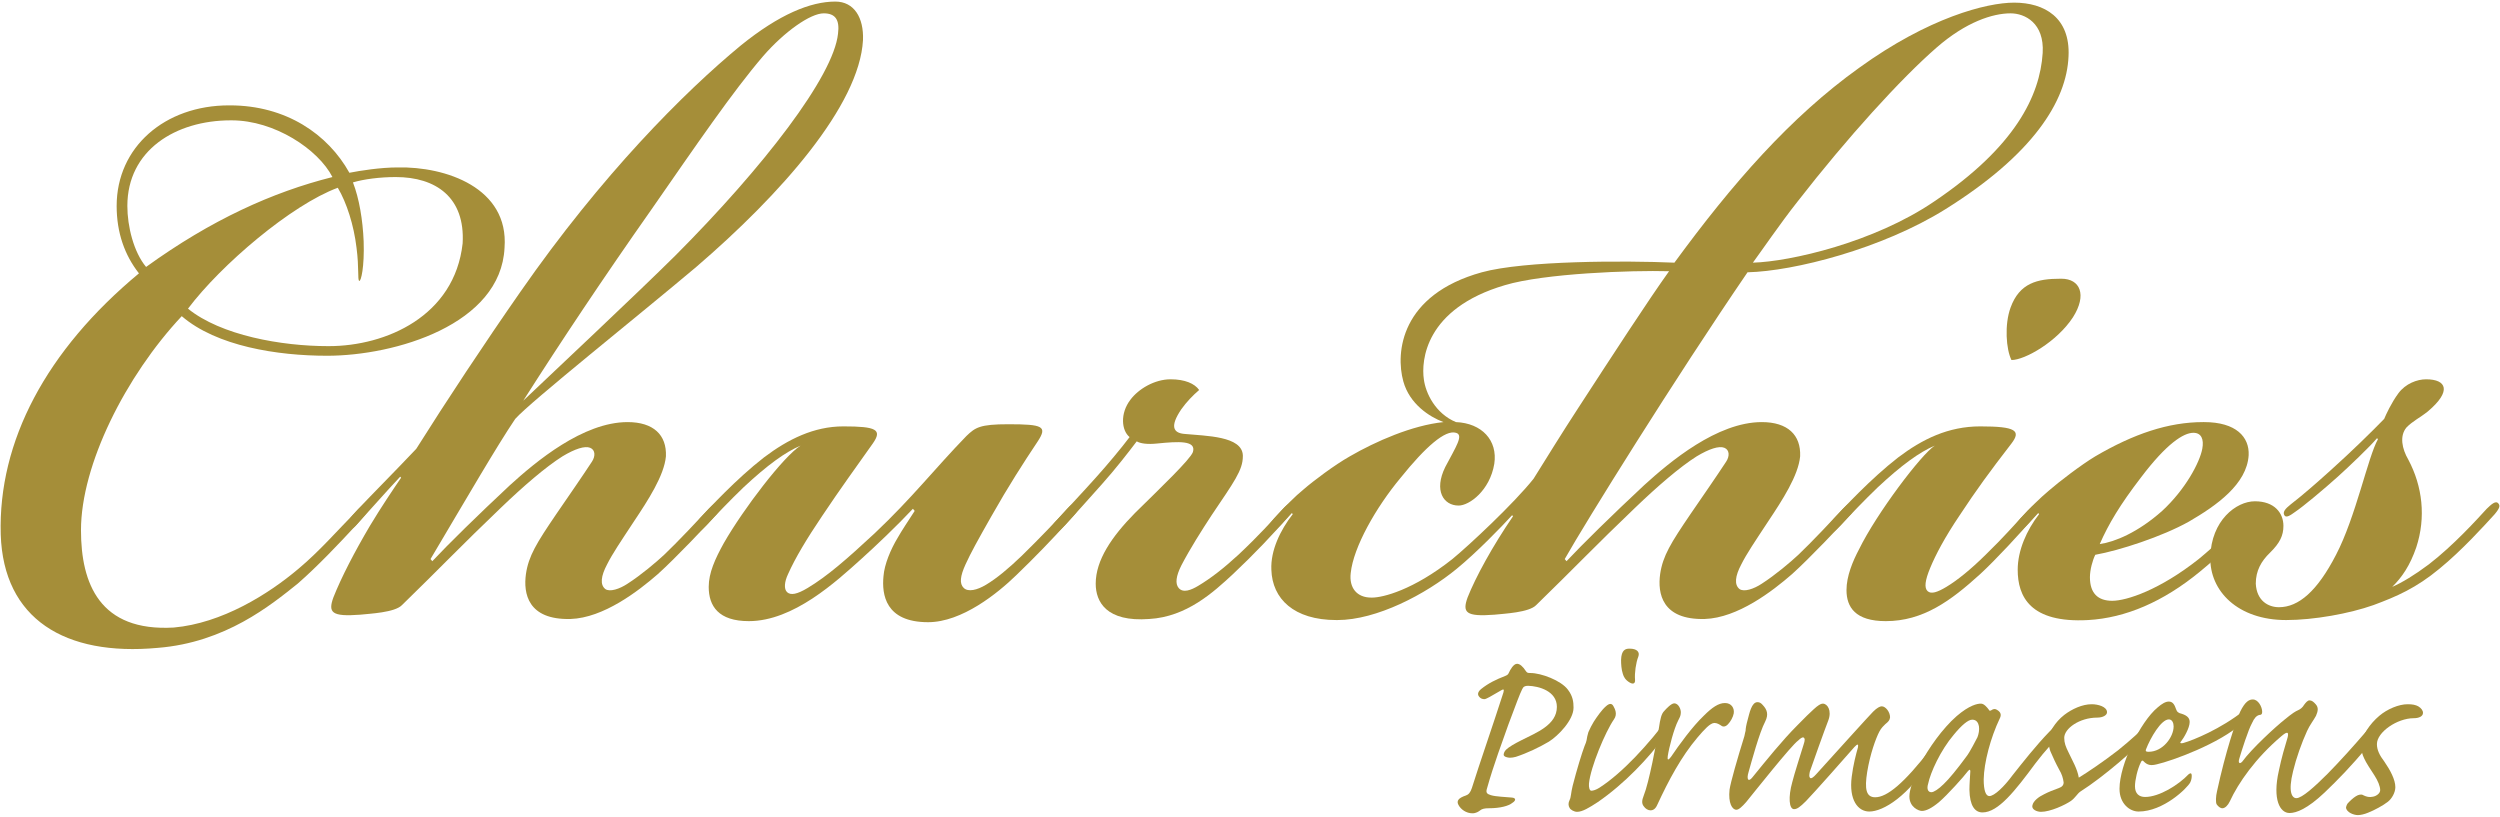
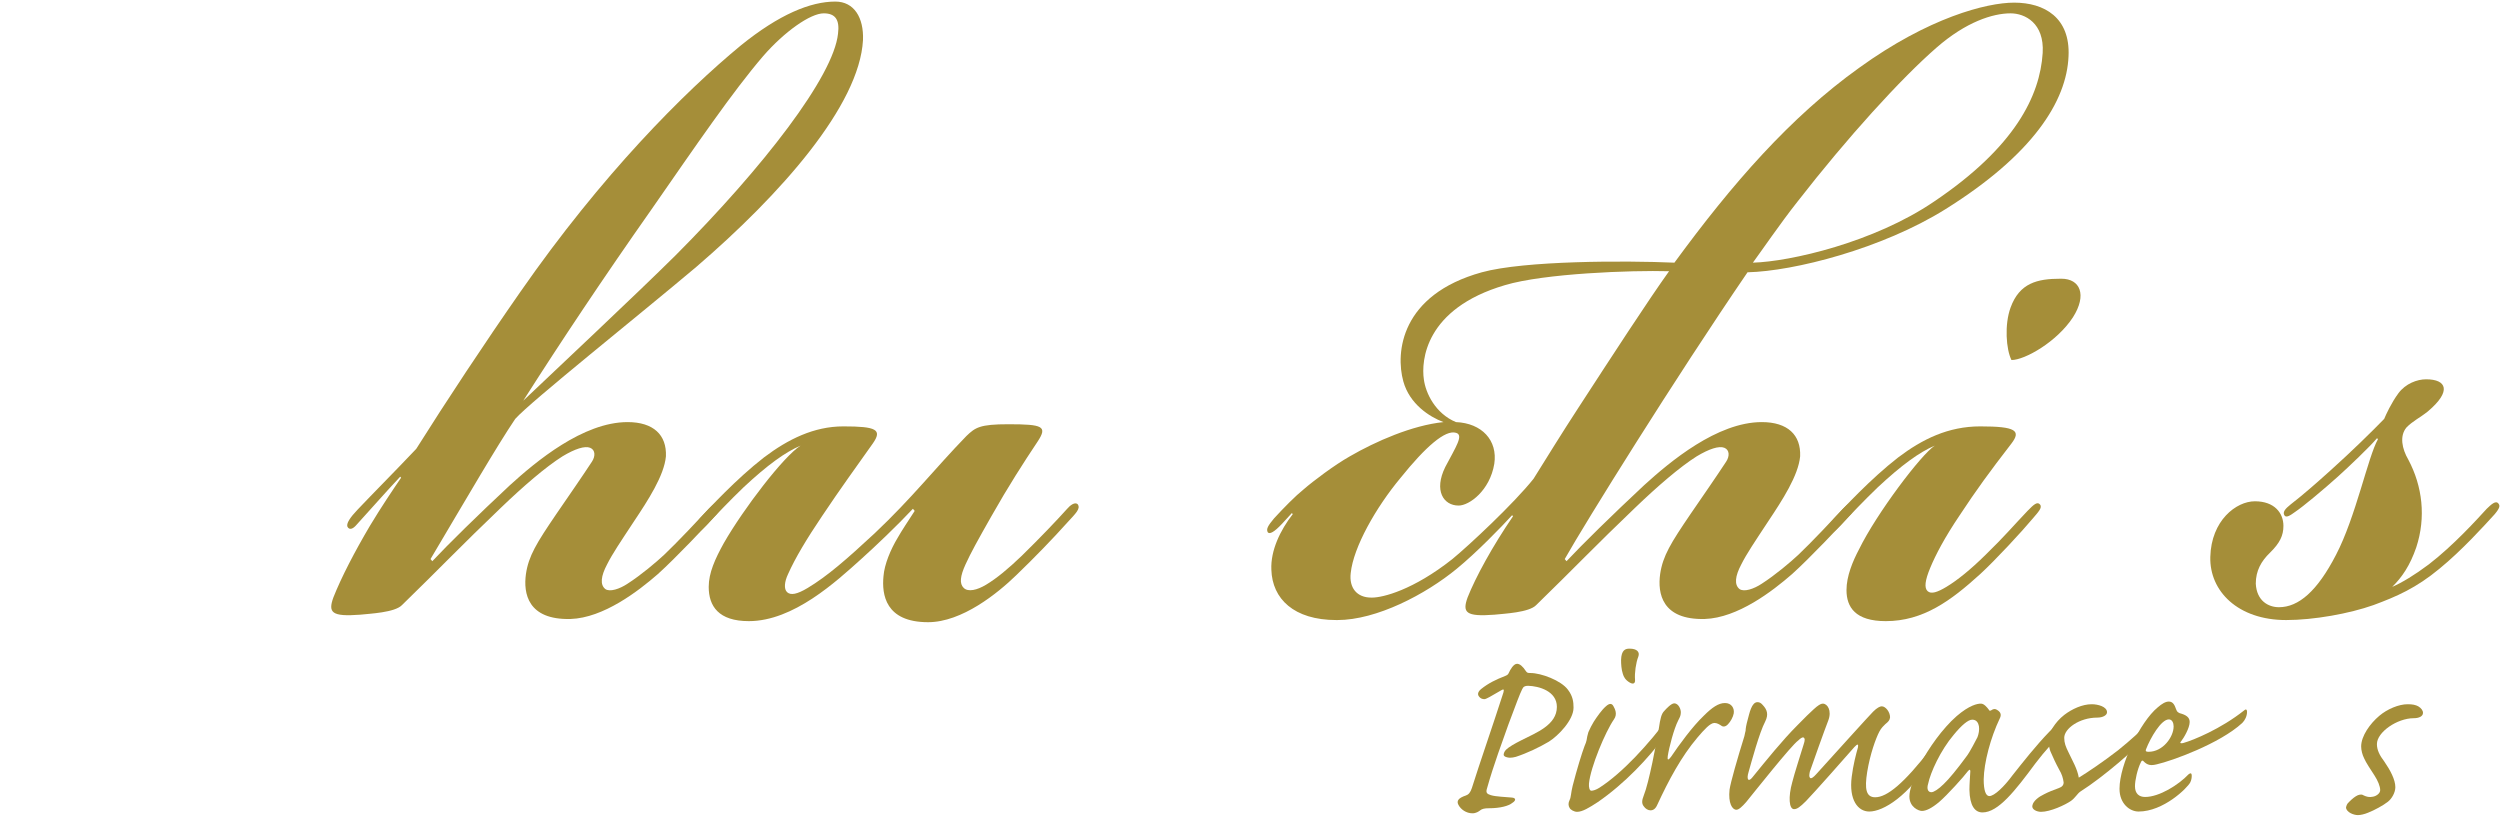
<svg xmlns="http://www.w3.org/2000/svg" width="100%" height="100%" viewBox="0 0 254 83" version="1.1" xml:space="preserve" style="fill-rule:evenodd;clip-rule:evenodd;stroke-linejoin:round;stroke-miterlimit:2;">
  <g transform="matrix(1,0,0,1,-204.075,-526.337)">
    <g transform="matrix(0.151,0,0,0.151,167.838,434.153)">
      <g transform="matrix(8.333,0,0,8.333,0,-5.68434e-14)">
-         <path d="M47.29,81.77C42.106,81.77 38.218,85.139 38.218,89.891C38.218,92.051 38.866,93.866 40.018,95.334C32.53,101.555 28.642,108.899 28.858,116.416C29.074,123.242 34.042,126.266 41.53,125.574C47.002,125.142 50.674,122.118 52.834,120.39C54.418,119.008 56.146,117.194 57.658,115.552C58.522,114.602 58.81,114.17 58.666,113.91C58.522,113.738 58.162,113.91 57.514,114.602C56.074,116.07 54.562,117.798 52.906,119.181C50.458,121.254 46.714,123.587 42.826,123.933C36.85,124.278 35.338,120.39 35.338,116.07C35.338,110.8 38.938,103.629 43.474,98.79C46.282,101.21 51.178,101.987 55.21,101.987C60.682,101.987 69.25,99.482 69.538,93.261C69.898,88.422 64.786,86.694 60.898,86.781C59.53,86.781 57.874,87.04 57.01,87.213C55.282,84.102 51.898,81.77 47.362,81.77L47.29,81.77ZM55.282,101.21C51.538,101.21 46.642,100.346 43.978,98.186C46.642,94.643 52.33,89.805 56.074,88.422C56.794,89.632 57.37,91.446 57.586,93.261C57.802,94.902 57.658,95.853 57.802,95.939C57.946,96.026 58.234,94.816 58.162,92.742C58.09,91.014 57.802,89.286 57.298,87.99C58.162,87.731 59.458,87.558 60.754,87.558C63.994,87.558 66.37,89.2 66.154,92.915C65.506,98.79 59.962,101.21 55.354,101.21L55.282,101.21ZM47.506,82.979C50.962,82.979 54.49,85.312 55.642,87.558C50.818,88.768 45.85,91.014 40.594,94.816C39.586,93.606 39.082,91.533 39.082,89.891C39.082,85.398 42.97,82.979 47.434,82.979L47.506,82.979Z" style="fill:rgb(165,142,57);fill-rule:nonzero;" />
-       </g>
+         </g>
      <g transform="matrix(8.333,0,0,8.333,0,-5.68434e-14)">
        <path d="M71.049,105.616C74.073,100.864 77.529,95.68 81.417,90.151C85.017,84.967 87.969,80.647 90.417,77.795C92.145,75.808 94.233,74.339 95.313,74.339C96.249,74.339 96.609,74.858 96.465,75.981C96.105,79.437 90.417,86.781 83.361,93.866C80.049,97.149 73.497,103.283 71.049,105.616ZM81.921,119.613C83.361,118.317 85.809,115.725 86.673,114.775C86.961,114.429 87.033,114.17 86.889,113.997C86.673,113.738 86.457,113.911 86.025,114.343C85.305,115.12 83.433,117.107 82.425,118.058C81.777,118.663 80.553,119.699 79.473,120.391C78.825,120.823 78.033,121.082 77.673,120.823C77.241,120.477 77.313,119.786 77.817,118.835C78.249,117.971 78.897,117.021 79.977,115.379C81.129,113.651 82.425,111.664 82.569,110.109C82.641,108.381 81.561,107.344 79.473,107.344C75.873,107.344 72.057,110.541 69.969,112.442C67.377,114.861 65.001,117.194 63.705,118.576L63.561,118.403C66.585,113.306 68.889,109.331 70.401,107.085C71.625,105.703 80.409,98.704 85.017,94.816C91.857,88.941 98.193,81.77 98.481,76.499C98.553,74.685 97.761,73.389 96.249,73.389C94.233,73.389 91.713,74.426 88.617,76.931C84.009,80.733 77.385,87.386 70.833,96.803C67.881,101.037 64.857,105.616 62.409,109.504C60.609,111.405 58.881,113.133 57.657,114.429C57.081,115.034 56.721,115.552 56.865,115.811C57.009,116.071 57.297,115.984 57.585,115.639C58.305,114.861 59.817,113.133 61.113,111.751L61.185,111.837C60.537,112.787 59.601,114.17 58.665,115.725C57.441,117.799 56.361,119.872 55.713,121.514C55.281,122.723 55.569,123.069 57.873,122.896C58.665,122.81 60.681,122.723 61.257,122.119C64.281,119.181 66.081,117.28 69.249,114.256C71.049,112.528 72.849,110.973 74.217,110.109C75.225,109.504 76.017,109.245 76.449,109.418C76.881,109.591 76.881,110.109 76.593,110.541C75.801,111.751 74.721,113.306 73.713,114.775C72.129,117.107 71.481,118.144 71.265,119.613C71.049,121.168 71.409,123.328 74.865,123.242C77.529,123.155 80.337,120.995 81.921,119.613Z" style="fill:rgb(165,142,57);fill-rule:nonzero;" />
      </g>
      <g transform="matrix(8.333,0,0,8.333,0,-5.68434e-14)">
        <path d="M93.44,109.245C92.072,110.109 88.832,114.343 87.248,117.107C86.528,118.403 86.024,119.527 86.024,120.65C86.024,122.205 86.816,123.415 89.264,123.415C92.864,123.415 96.32,120.218 98.336,118.403C99.488,117.367 101.216,115.725 102.512,114.343L102.656,114.515C102.152,115.293 101.576,116.157 101.288,116.675C100.712,117.626 100.208,118.835 100.136,119.786C99.992,121.255 100.28,123.501 103.736,123.501C106.472,123.501 109.352,121.168 110.864,119.699C112.304,118.317 113.888,116.675 114.968,115.466C115.688,114.688 116.048,114.343 115.832,113.997C115.616,113.738 115.184,114.083 114.968,114.343C114.032,115.379 112.88,116.589 111.296,118.144C110.216,119.181 109.28,119.959 108.416,120.477C107.696,120.909 106.976,121.082 106.616,120.736C106.256,120.391 106.328,119.786 106.76,118.835C107.192,117.885 107.768,116.848 108.848,114.947C110.216,112.528 111.44,110.627 112.592,108.899C113.384,107.69 113.024,107.517 110.216,107.517C107.912,107.517 107.552,107.776 106.832,108.467C104.312,111.059 102.44,113.479 99.416,116.33C97.184,118.403 95.6,119.786 94.016,120.736C93.152,121.255 92.648,121.341 92.36,121.082C92.072,120.823 92.144,120.218 92.432,119.613C93.008,118.317 93.944,116.762 95.168,114.947C96.608,112.787 98.048,110.8 99.272,109.072C100.064,107.949 99.56,107.69 96.896,107.69C94.52,107.69 92.432,108.727 90.488,110.195C88.256,111.923 86.024,114.343 85.304,115.12C84.872,115.639 84.656,115.984 84.872,116.243C85.016,116.416 85.376,116.157 85.88,115.639C86.6,114.861 87.752,113.651 88.832,112.615C90.776,110.8 92.216,109.763 93.44,109.245Z" style="fill:rgb(165,142,57);fill-rule:nonzero;" />
      </g>
      <g transform="matrix(8.333,0,0,8.333,0,-5.68434e-14)">
-         <path d="M129.152,110.023C129.08,108.467 126.2,108.467 124.4,108.295C123.536,108.208 123.248,107.69 124.184,106.307C124.616,105.703 125.12,105.184 125.624,104.752C125.264,104.234 124.472,103.888 123.32,103.888C122.024,103.888 120.728,104.666 120.08,105.53C119.216,106.653 119.36,108.035 120.008,108.554C119.36,109.418 118.208,110.8 117.272,111.837C116.192,113.047 115.04,114.256 114.104,115.293C113.672,115.725 113.6,116.071 113.744,116.243C113.96,116.503 114.248,116.243 114.824,115.639C115.616,114.775 116.696,113.565 117.776,112.355C118.856,111.146 119.864,109.85 120.584,108.899C120.872,109.072 121.448,109.159 122.24,109.072C123.968,108.899 125.408,108.813 125.12,109.763C124.904,110.368 122.456,112.701 120.44,114.688C118.568,116.589 117.272,118.49 117.272,120.391C117.272,121.859 118.136,123.501 121.592,123.242C124.616,123.069 126.776,121.082 128.36,119.613C130.016,118.058 131.744,116.243 132.68,115.12C133.04,114.688 133.472,114.17 133.256,113.911C133.04,113.651 132.464,114.256 132.32,114.429C131.528,115.293 130.448,116.503 128.792,118.058C127.568,119.181 126.56,119.959 125.552,120.563C124.976,120.909 124.328,121.168 123.968,120.736C123.68,120.391 123.752,119.786 124.184,118.922C124.904,117.539 125.84,116.071 126.632,114.861C128.432,112.183 129.152,111.232 129.152,110.109L129.152,110.023Z" style="fill:rgb(165,142,57);fill-rule:nonzero;" />
-       </g>
+         </g>
      <g transform="matrix(8.333,0,0,8.333,0,-5.68434e-14)">
        <path d="M139.519,121.514C138.367,121.514 137.719,120.736 137.863,119.527C138.079,117.453 139.879,114.256 141.895,111.837C143.911,109.331 145.495,107.949 146.359,108.208C147.007,108.381 146.359,109.331 145.495,110.973C144.559,112.874 145.351,114.083 146.575,114.083C147.439,114.083 149.095,112.874 149.455,110.714C149.743,108.813 148.447,107.431 146.359,107.344C144.703,106.653 143.911,105.011 143.767,103.888C143.551,102.419 143.839,98.186 150.319,96.285C153.487,95.335 160.543,95.075 163.567,95.162C161.839,97.581 159.031,101.901 156.223,106.221C154.927,108.208 153.703,110.195 152.623,111.923C151.039,113.911 147.439,117.28 146.071,118.403C142.903,120.909 140.455,121.514 139.591,121.514L139.519,121.514ZM170.335,94.471C170.911,93.693 172.567,91.274 173.935,89.546C177.967,84.362 182.287,79.61 185.167,77.104C187.543,75.031 189.703,74.339 191.143,74.339C192.295,74.339 193.879,75.117 193.735,77.536C193.519,80.992 191.503,85.139 184.951,89.546C180.127,92.829 173.359,94.384 170.335,94.471ZM160.831,114.256C162.631,112.528 164.431,110.973 165.799,110.109C166.807,109.504 167.599,109.245 168.031,109.418C168.463,109.591 168.463,110.109 168.175,110.541C167.383,111.751 166.303,113.306 165.295,114.775C163.711,117.107 163.063,118.144 162.847,119.613C162.631,121.168 162.991,123.328 166.447,123.242C169.111,123.155 171.919,120.995 173.503,119.613C174.943,118.317 177.391,115.725 178.255,114.775C178.543,114.429 178.615,114.17 178.471,113.997C178.255,113.738 178.039,113.911 177.607,114.343C176.887,115.12 175.015,117.107 174.007,118.058C173.359,118.663 172.135,119.699 171.055,120.391C170.407,120.823 169.615,121.082 169.255,120.823C168.823,120.477 168.895,119.786 169.399,118.835C169.831,117.971 170.479,117.021 171.559,115.379C172.711,113.651 174.007,111.664 174.151,110.109C174.223,108.381 173.143,107.344 171.055,107.344C167.455,107.344 163.639,110.541 161.551,112.442C158.959,114.861 156.583,117.194 155.287,118.576L155.143,118.403C156.799,115.466 163.999,103.888 169.903,95.248C173.647,95.162 180.775,93.347 185.887,90.151C192.943,85.744 195.679,81.424 195.823,77.795C195.967,74.685 193.879,73.475 191.431,73.475C189.199,73.475 184.519,74.685 178.903,78.746C173.359,82.72 168.679,88.077 163.999,94.471C160.039,94.298 151.903,94.298 148.447,95.248C141.895,97.063 141.463,101.728 142.111,104.061C142.615,105.875 144.199,106.912 145.351,107.344C142.831,107.603 139.879,108.899 137.791,110.109C136.567,110.8 134.839,112.096 134.047,112.787C133.399,113.306 132.463,114.256 131.671,115.12C131.167,115.725 131.023,115.984 131.167,116.243C131.311,116.416 131.671,116.243 132.319,115.552C132.463,115.379 132.967,114.861 133.111,114.688L133.183,114.775C132.175,116.071 131.383,117.712 131.455,119.267C131.527,121.6 133.255,123.328 136.711,123.328L136.783,123.328C139.951,123.328 143.911,121.255 146.431,119.181C148.015,117.885 150.031,115.811 150.895,114.861L150.967,114.947C149.311,117.367 147.943,119.872 147.295,121.514C146.863,122.723 147.151,123.069 149.455,122.896C150.247,122.81 152.263,122.723 152.839,122.119C155.863,119.181 157.663,117.28 160.831,114.256Z" style="fill:rgb(165,142,57);fill-rule:nonzero;" />
      </g>
      <g transform="matrix(8.333,0,0,8.333,0,-5.68434e-14)">
        <path d="M195.174,95.767C193.302,95.767 191.862,96.112 191.142,98.099C190.638,99.482 190.782,101.469 191.214,102.333C192.294,102.333 194.886,100.864 196.182,98.877C197.334,97.063 196.758,95.767 195.246,95.767L195.174,95.767ZM185.022,109.245C183.942,109.936 180.342,114.688 178.902,117.626C178.398,118.576 177.894,119.786 177.894,120.909C177.894,122.291 178.614,123.415 181.062,123.415C184.086,123.415 186.318,121.773 188.694,119.613C189.918,118.49 192.078,116.157 192.942,115.12C193.374,114.602 193.734,114.256 193.518,113.997C193.302,113.738 193.014,113.997 192.51,114.515C191.358,115.725 190.638,116.589 189.126,118.058C187.902,119.267 186.822,120.131 185.958,120.65C185.238,121.082 184.734,121.255 184.446,120.995C184.158,120.736 184.23,120.131 184.662,119.095C185.094,118.058 185.814,116.675 187.038,114.861C188.406,112.787 189.414,111.405 191.214,109.072C192.006,108.035 191.574,107.69 188.694,107.69C186.102,107.69 184.014,108.727 182.07,110.195C179.838,111.923 177.606,114.343 176.886,115.12C176.454,115.639 176.166,115.984 176.382,116.243C176.598,116.503 176.958,116.157 177.462,115.639C178.182,114.861 179.334,113.651 180.414,112.615C182.358,110.8 183.798,109.763 185.022,109.245Z" style="fill:rgb(165,142,57);fill-rule:nonzero;" />
      </g>
      <g transform="matrix(8.333,0,0,8.333,0,-5.68434e-14)">
-         <path d="M199.35,121.773C198.198,121.773 197.55,121.168 197.55,119.872C197.55,119.267 197.766,118.49 197.982,118.058C199.926,117.712 203.382,116.589 205.542,115.379C207.774,114.083 210.222,112.355 210.366,110.023C210.438,108.554 209.358,107.344 206.766,107.344L206.694,107.344C203.886,107.344 201.078,108.295 197.982,110.109C196.83,110.8 195.03,112.183 194.238,112.874C193.518,113.479 192.726,114.256 191.934,115.12C191.43,115.725 191.286,115.984 191.43,116.243C191.574,116.416 191.934,116.243 192.582,115.552C192.726,115.379 193.158,114.947 193.374,114.688L193.446,114.775C192.438,116.071 191.718,117.712 191.718,119.267C191.718,121.427 192.726,123.587 197.406,123.328C200.43,123.155 203.454,121.859 206.406,119.44C208.206,117.971 209.646,116.503 210.51,115.552C211.23,114.775 211.518,114.343 211.374,114.083C211.23,113.911 211.014,113.911 210.582,114.343C209.43,115.639 207.702,117.28 206.334,118.403C203.166,120.909 200.502,121.773 199.35,121.773ZM198.342,117.194C199.062,115.552 199.998,113.997 201.654,111.837C203.742,109.072 205.11,108.208 205.902,108.208C206.55,108.208 206.766,108.727 206.622,109.504C206.406,110.627 205.254,112.787 203.382,114.515C201.438,116.243 199.566,117.021 198.342,117.194Z" style="fill:rgb(165,142,57);fill-rule:nonzero;" />
-       </g>
+         </g>
      <g transform="matrix(8.333,0,0,8.333,0,-5.68434e-14)">
        <path d="M221.958,120.65C222.75,119.872 223.398,118.922 223.902,117.453C224.694,115.034 224.406,112.528 223.254,110.368C222.75,109.504 222.534,108.467 223.11,107.776C223.614,107.258 224.19,106.999 224.838,106.48C226.782,104.839 226.35,103.888 224.694,103.888C223.974,103.888 223.038,104.234 222.462,105.011C221.886,105.789 221.454,106.739 221.31,107.085C220.302,108.122 218.718,109.677 216.99,111.232C215.838,112.269 214.758,113.219 213.75,113.997C213.318,114.343 213.102,114.602 213.246,114.861C213.39,115.12 213.75,114.861 214.11,114.602C214.758,114.17 216.414,112.787 217.566,111.751C218.43,110.973 220.158,109.331 220.734,108.64L220.806,108.727C220.014,110.109 219.006,115.034 217.422,118.058C215.91,120.995 214.398,122.291 212.814,122.291C211.95,122.291 211.014,121.773 210.942,120.391C210.942,119.354 211.374,118.576 212.094,117.885C212.886,117.107 213.174,116.503 213.174,115.725C213.174,114.688 212.454,113.738 210.87,113.738C209.358,113.738 207.342,115.293 207.27,118.231C207.198,120.995 209.502,123.328 213.39,123.328C215.622,123.328 218.502,122.81 220.446,122.119C222.318,121.427 223.902,120.736 225.774,119.181C227.574,117.712 229.374,115.725 230.238,114.775C230.67,114.256 230.67,114.083 230.526,113.911C230.31,113.651 229.95,113.997 229.59,114.343C228.798,115.207 226.926,117.28 224.91,118.835C223.758,119.699 222.75,120.304 221.958,120.65Z" style="fill:rgb(165,142,57);fill-rule:nonzero;" />
      </g>
      <g transform="matrix(8.333,0,0,8.333,0,-5.68434e-14)">
        <path d="M155.853,130.388C155.853,129.956 155.805,129.476 155.397,128.948C154.845,128.204 153.237,127.604 152.373,127.604C152.133,127.604 152.109,127.58 152.013,127.46C151.749,127.052 151.509,126.86 151.293,126.86C151.005,126.86 150.741,127.34 150.621,127.604C150.573,127.724 150.501,127.772 150.333,127.844C149.589,128.132 148.989,128.42 148.389,128.9C148.101,129.14 148.101,129.356 148.221,129.5C148.317,129.644 148.485,129.716 148.653,129.716C148.797,129.716 149.157,129.5 150.021,128.996C150.213,128.876 150.261,128.924 150.189,129.188C149.325,131.876 148.245,134.972 147.645,136.892C147.525,137.252 147.381,137.42 147.165,137.492C146.517,137.708 146.397,137.948 146.565,138.26C146.757,138.62 147.189,138.932 147.693,138.932C147.981,138.932 148.197,138.788 148.317,138.692C148.461,138.572 148.677,138.524 149.013,138.524C149.949,138.524 150.621,138.332 150.909,138.092C151.221,137.9 151.221,137.684 150.861,137.66C150.381,137.612 149.565,137.588 149.181,137.468C148.869,137.372 148.749,137.276 148.869,136.916C149.397,135.02 150.165,132.98 150.597,131.756C151.245,130.028 151.509,129.308 151.701,128.924C151.797,128.708 151.917,128.636 152.181,128.636C153.069,128.66 154.509,129.068 154.509,130.34C154.509,131.804 152.829,132.428 151.653,133.028C151.125,133.292 150.621,133.58 150.405,133.796C150.261,133.94 150.213,134.108 150.213,134.204C150.213,134.372 150.549,134.444 150.717,134.444C150.861,134.444 151.029,134.42 151.197,134.372C152.085,134.084 153.093,133.604 153.861,133.148C154.629,132.668 155.853,131.396 155.853,130.412L155.853,130.388Z" style="fill:rgb(165,142,57);fill-rule:nonzero;" />
      </g>
      <g transform="matrix(8.333,0,0,8.333,0,-5.68434e-14)">
        <path d="M159.068,130.269C158.948,130.053 158.756,130.029 158.468,130.293C158.132,130.581 157.748,131.133 157.484,131.541C157.34,131.781 157.172,132.093 157.052,132.381C156.98,132.621 156.932,132.837 156.908,133.029C156.884,133.149 156.836,133.293 156.74,133.509C156.524,134.085 156.116,135.405 155.78,136.725C155.636,137.301 155.66,137.613 155.54,137.853C155.42,138.093 155.42,138.309 155.54,138.501C155.612,138.645 155.9,138.813 156.14,138.813C156.572,138.813 157.124,138.477 157.82,138.021C159.98,136.533 161.924,134.469 163.22,132.693C163.628,132.093 163.844,131.637 163.844,131.349C163.844,131.037 163.7,130.941 163.532,131.181C161.948,133.317 159.812,135.669 157.94,136.869C157.676,137.037 157.436,137.109 157.292,137.109C157.148,137.109 157.076,136.845 157.1,136.533C157.22,135.213 158.42,132.357 159.116,131.349C159.428,130.917 159.188,130.485 159.068,130.269ZM160.364,125.637C160.052,125.637 159.716,125.733 159.692,126.549C159.692,126.885 159.716,127.317 159.836,127.677C159.908,127.917 160.028,128.157 160.388,128.373C160.676,128.541 160.844,128.445 160.82,128.157C160.772,127.605 160.892,126.765 161.084,126.285C161.228,125.901 160.964,125.637 160.388,125.637L160.364,125.637Z" style="fill:rgb(165,142,57);fill-rule:nonzero;" />
      </g>
      <g transform="matrix(8.333,0,0,8.333,0,-5.68434e-14)">
        <path d="M168.068,130.029C167.564,130.029 167.036,130.389 166.388,131.037C165.452,131.925 164.372,133.413 163.724,134.373C163.508,134.661 163.412,134.661 163.46,134.325C163.556,133.653 163.964,132.093 164.3,131.445C164.396,131.253 164.516,131.061 164.516,130.821C164.54,130.533 164.324,130.053 163.988,130.053C163.748,130.053 163.364,130.461 163.172,130.677C162.956,130.893 162.86,131.253 162.74,132.093C162.548,133.245 161.948,136.461 161.516,137.517C161.372,137.877 161.348,138.141 161.516,138.357C161.66,138.573 161.876,138.693 162.068,138.693C162.284,138.693 162.476,138.573 162.62,138.237C163.532,136.269 164.54,134.373 165.86,132.813C166.412,132.165 166.892,131.637 167.228,131.637C167.444,131.637 167.636,131.757 167.78,131.853C167.924,131.973 168.14,131.949 168.332,131.733C168.524,131.541 168.74,131.157 168.788,130.869C168.86,130.437 168.596,130.029 168.092,130.029L168.068,130.029Z" style="fill:rgb(165,142,57);fill-rule:nonzero;" />
      </g>
      <g transform="matrix(8.333,0,0,8.333,0,-5.68434e-14)">
        <path d="M175.964,130.077C175.82,130.077 175.58,130.221 175.244,130.533C174.908,130.845 174.572,131.157 173.924,131.829C172.7,133.053 171.452,134.613 170.276,136.053C169.988,136.413 169.796,136.221 169.988,135.597C170.228,134.757 170.852,132.429 171.332,131.517C171.62,130.941 171.476,130.557 171.14,130.197C170.996,130.029 170.876,129.957 170.708,129.957C170.228,129.957 170.06,130.845 169.916,131.373C169.796,131.805 169.748,132.093 169.748,132.261C169.7,132.405 169.7,132.501 169.652,132.693C169.076,134.541 168.548,136.389 168.452,137.013C168.332,138.117 168.668,138.645 169.004,138.645C169.196,138.645 169.46,138.405 169.796,138.021C170.444,137.229 173.444,133.437 173.996,133.053C174.188,132.861 174.356,132.765 174.428,132.813C174.548,132.885 174.548,133.029 174.428,133.389C174.26,133.941 173.66,135.813 173.516,136.413C173.18,137.613 173.252,138.597 173.66,138.597C173.9,138.597 174.14,138.429 174.62,137.949C175.316,137.229 177.692,134.541 178.532,133.581C178.796,133.293 178.868,133.341 178.82,133.605C178.652,134.205 178.436,135.021 178.316,135.981C178.076,137.853 178.82,138.789 179.732,138.789C180.86,138.789 182.9,137.565 184.82,134.469C185.06,134.085 185.132,133.821 185.084,133.677C185.012,133.533 184.868,133.533 184.676,133.749C182.54,136.509 181.172,137.637 180.212,137.637C179.468,137.637 179.348,136.965 179.564,135.597C179.804,134.133 180.26,132.885 180.548,132.333C180.716,132.021 180.884,131.877 181.028,131.733C181.268,131.541 181.388,131.421 181.412,131.181C181.412,130.749 181.052,130.293 180.74,130.293C180.596,130.293 180.356,130.413 180.044,130.725C179.732,131.037 177.02,134.037 175.436,135.789C175.22,136.029 175.052,136.149 174.956,136.077C174.86,135.981 174.884,135.837 174.932,135.573C175.076,135.141 176.18,132.045 176.42,131.445C176.732,130.629 176.348,130.077 175.988,130.077L175.964,130.077Z" style="fill:rgb(165,142,57);fill-rule:nonzero;" />
      </g>
      <g transform="matrix(8.333,0,0,8.333,0,-5.68434e-14)">
        <path d="M188.732,130.077C188.468,130.077 187.82,130.197 186.788,131.085C185.636,132.093 184.508,133.701 183.86,134.949C183.284,136.125 182.972,137.037 182.972,137.565C182.972,138.453 183.74,138.741 183.98,138.741C184.316,138.741 184.772,138.525 185.372,138.021C186.02,137.469 187.364,135.981 187.7,135.525C187.844,135.357 187.892,135.405 187.892,135.549C187.868,136.029 187.82,136.581 187.82,137.037C187.844,138.309 188.252,138.861 188.876,138.861C190.148,138.861 191.516,137.109 193.148,134.901C194.684,132.885 196.364,131.349 197.324,131.013C197.492,130.965 197.684,130.845 197.684,130.677C197.684,130.557 197.516,130.389 197.252,130.389C195.596,130.389 192.956,133.773 191.3,135.861C190.628,136.773 189.836,137.541 189.428,137.541C189.14,137.541 188.972,137.085 188.972,136.197C188.996,134.829 189.524,132.837 190.268,131.277C190.388,131.037 190.412,130.797 190.052,130.581C189.908,130.485 189.764,130.485 189.596,130.605C189.5,130.677 189.404,130.653 189.38,130.557C189.236,130.365 188.996,130.077 188.756,130.077L188.732,130.077ZM188.06,131.373C188.396,131.373 188.54,131.637 188.588,131.901C188.636,132.189 188.564,132.549 188.468,132.789C188.372,132.957 187.868,133.989 187.556,134.373C186.836,135.357 186.164,136.173 185.756,136.557C185.324,136.989 184.94,137.229 184.748,137.229C184.46,137.229 184.364,136.941 184.484,136.557C184.676,135.621 185.492,133.845 186.548,132.597C187.196,131.805 187.724,131.373 188.036,131.373L188.06,131.373Z" style="fill:rgb(165,142,57);fill-rule:nonzero;" />
      </g>
      <g transform="matrix(8.333,0,0,8.333,0,-5.68434e-14)">
        <path d="M197.683,130.125C196.939,130.125 196.099,130.509 195.475,130.989C194.731,131.565 194.203,132.453 194.203,132.957C194.203,133.317 194.251,133.725 194.419,134.061C194.563,134.397 194.779,134.877 195.067,135.405C195.283,135.765 195.379,136.077 195.427,136.437C195.427,136.653 195.307,136.797 195.043,136.893C194.587,137.061 194.203,137.205 193.843,137.397C193.435,137.589 192.979,137.925 192.907,138.285C192.811,138.621 193.267,138.813 193.603,138.813C194.347,138.813 195.547,138.261 196.027,137.925C196.363,137.685 196.531,137.349 196.771,137.181C198.667,135.981 201.331,133.653 201.907,132.909C202.195,132.525 202.339,132.237 202.363,131.997C202.387,131.781 202.195,131.781 202.027,131.901C201.643,132.261 200.923,132.957 199.819,133.845C198.643,134.757 197.323,135.645 196.651,136.053C196.531,135.333 196.147,134.709 195.811,133.989C195.595,133.557 195.475,133.245 195.475,132.837C195.475,132.093 196.699,131.205 198.139,131.205C198.595,131.205 198.931,131.013 198.931,130.773C198.931,130.317 198.187,130.125 197.707,130.125L197.683,130.125Z" style="fill:rgb(165,142,57);fill-rule:nonzero;" />
      </g>
      <g transform="matrix(8.333,0,0,8.333,0,-5.68434e-14)">
        <path d="M204.307,131.925C204.307,132.765 203.443,133.965 202.291,133.965C202.075,133.965 202.027,133.917 202.075,133.773C202.435,132.837 203.299,131.349 203.923,131.349C204.187,131.349 204.307,131.637 204.307,131.901L204.307,131.925ZM199.939,136.965C199.939,138.141 200.755,138.789 201.475,138.789C203.491,138.789 205.411,136.893 205.651,136.437C205.747,136.245 205.771,136.053 205.771,135.885C205.771,135.693 205.675,135.645 205.507,135.789C204.715,136.629 203.155,137.613 202.003,137.613C201.523,137.613 201.187,137.349 201.187,136.749C201.187,136.269 201.379,135.381 201.667,134.805C201.715,134.685 201.787,134.637 201.859,134.709C202.195,135.069 202.483,135.093 202.963,134.973C204.139,134.709 208.027,133.317 209.851,131.637C210.067,131.421 210.235,131.085 210.235,130.749C210.235,130.509 210.115,130.509 209.995,130.629C208.123,132.117 205.891,133.029 205.123,133.245C204.907,133.317 204.763,133.269 204.907,133.125C205.123,132.861 205.603,132.045 205.603,131.565C205.603,131.301 205.483,131.061 204.955,130.893C204.715,130.845 204.571,130.749 204.499,130.509C204.403,130.245 204.283,129.909 203.923,129.909C203.659,129.909 203.371,130.077 203.011,130.389C201.619,131.541 199.939,134.997 199.939,136.941L199.939,136.965Z" style="fill:rgb(165,142,57);fill-rule:nonzero;" />
      </g>
      <g transform="matrix(8.333,0,0,8.333,0,-5.68434e-14)">
-         <path d="M210.691,129.741C210.427,129.741 210.091,129.885 209.683,130.725C209.323,131.517 208.507,133.941 207.811,137.157C207.715,137.541 207.691,138.069 207.787,138.213C207.907,138.381 208.075,138.525 208.243,138.525C208.459,138.525 208.699,138.285 208.843,137.973C209.539,136.461 210.931,134.469 212.995,132.717C213.283,132.477 213.427,132.381 213.523,132.453C213.571,132.525 213.547,132.717 213.475,132.933C213.307,133.485 213.019,134.445 212.803,135.501C212.275,137.829 212.899,138.909 213.667,138.909C214.219,138.909 215.107,138.573 216.499,137.253C217.531,136.269 218.683,135.093 219.907,133.605C220.363,133.077 220.555,132.669 220.555,132.309C220.555,131.829 220.291,131.805 220.051,132.093C218.731,133.629 217.795,134.661 216.739,135.741C215.707,136.773 214.675,137.709 214.219,137.709C213.883,137.709 213.523,137.253 213.955,135.525C214.195,134.517 214.651,133.221 215.083,132.285C215.299,131.805 215.611,131.421 215.803,131.061C215.971,130.677 216.019,130.389 215.779,130.125C215.611,129.933 215.467,129.813 215.275,129.813C215.131,129.813 214.987,129.981 214.843,130.173C214.723,130.389 214.531,130.533 214.363,130.605C214.147,130.701 213.931,130.821 213.259,131.373C212.563,131.925 210.619,133.701 209.851,134.757C209.659,134.973 209.491,134.901 209.611,134.517C209.803,133.869 210.331,132.189 210.643,131.637C210.811,131.253 211.003,131.037 211.243,130.989C211.363,130.989 211.459,130.941 211.459,130.749C211.459,130.317 211.123,129.741 210.715,129.741L210.691,129.741Z" style="fill:rgb(165,142,57);fill-rule:nonzero;" />
-       </g>
+         </g>
      <g transform="matrix(8.333,0,0,8.333,0,-5.68434e-14)">
        <path d="M223.195,130.125C222.499,130.125 221.563,130.509 220.915,131.061C220.171,131.685 219.451,132.693 219.451,133.533C219.451,133.845 219.547,134.205 219.691,134.493C219.835,134.829 220.219,135.405 220.531,135.885C220.795,136.293 220.987,136.749 220.987,137.061C220.987,137.325 220.675,137.541 220.411,137.589C220.099,137.661 219.883,137.589 219.667,137.493C219.523,137.397 219.403,137.397 219.187,137.469C218.971,137.565 218.755,137.733 218.467,138.021C218.299,138.165 218.251,138.333 218.227,138.477C218.275,138.861 218.851,139.077 219.187,139.077C219.403,139.077 219.715,139.005 220.003,138.885C220.507,138.693 221.251,138.285 221.611,137.997C221.923,137.757 222.211,137.253 222.211,136.821C222.211,136.221 221.803,135.453 221.323,134.757C220.939,134.253 220.723,133.821 220.723,133.341C220.723,132.381 222.355,131.253 223.699,131.253C224.107,131.253 224.443,131.109 224.443,130.821C224.443,130.629 224.299,130.437 224.059,130.293C223.843,130.173 223.579,130.125 223.219,130.125L223.195,130.125Z" style="fill:rgb(165,142,57);fill-rule:nonzero;" />
      </g>
    </g>
  </g>
</svg>